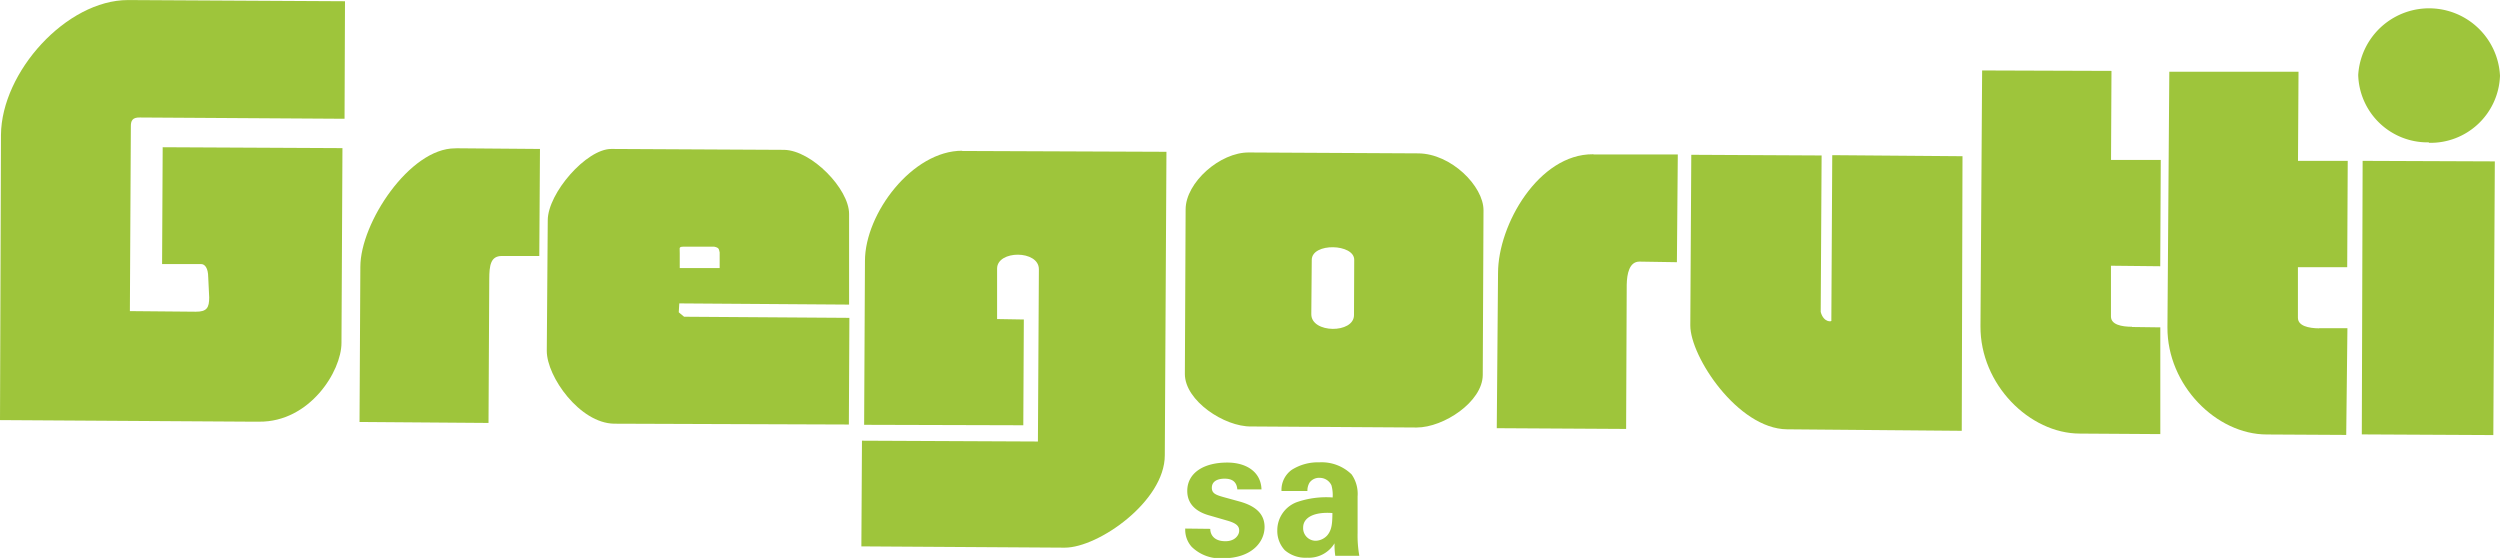
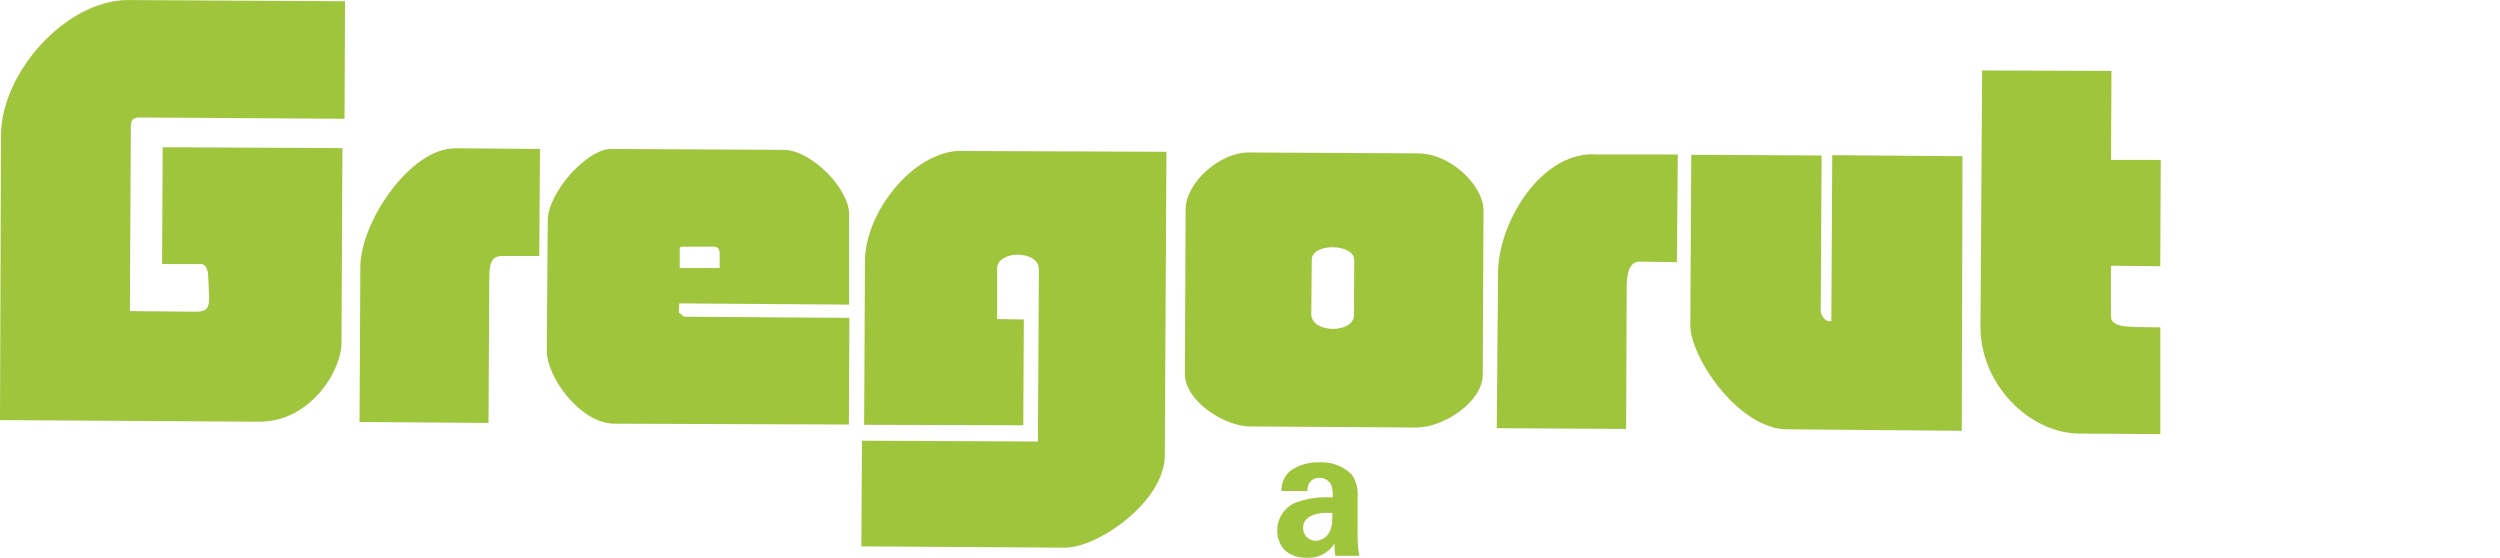
<svg xmlns="http://www.w3.org/2000/svg" width="117.75mm" height="26.28mm" viewBox="0 0 333.77 74.48">
  <defs>
    <style>.cls-1{fill:#9ec53b;}</style>
  </defs>
  <g id="Calque_2" data-name="Calque 2">
    <g id="Calque_1-2" data-name="Calque 1">
-       <path class="cls-1" d="M158.24,70.56A3.4,3.4,0,0,0,159.1,73a5.44,5.44,0,0,0,4.15,1.53c3.76,0,5.56-2.08,5.58-4.16,0-1.63-1-2.74-3.23-3.39l-2.18-.6c-1.06-.3-1.65-.49-1.63-1.3s.72-1.17,1.67-1.18c.57,0,1.63.08,1.73,1.43l3.23,0c-.08-2.39-2.1-3.59-4.58-3.58-3.14,0-5.3,1.38-5.33,3.74s2.08,3.09,3.06,3.35l2.21.64c1.38.38,1.68.81,1.66,1.4s-.6,1.39-1.86,1.37c-1.5,0-2-.88-2-1.65Z" />
      <path class="cls-1" d="M181.25,71.14V66.26a4.52,4.52,0,0,0-.8-2.93,5.72,5.72,0,0,0-4.31-1.61,6.52,6.52,0,0,0-3.68,1,3.29,3.29,0,0,0-1.37,2.83l3.46,0a2.09,2.09,0,0,1,.27-1.1,1.56,1.56,0,0,1,1.37-.66,1.72,1.72,0,0,1,1.57,1,4.89,4.89,0,0,1,.16,1.62,12,12,0,0,0-4.8.63,4,4,0,0,0-2.59,3.76,3.77,3.77,0,0,0,1,2.65,4.21,4.21,0,0,0,3,1,4,4,0,0,0,3.64-1.92,10.52,10.52,0,0,0,.1,1.67h3.21A15.69,15.69,0,0,1,181.25,71.14Zm-4.05.33a2.18,2.18,0,0,1-1.52.72,1.68,1.68,0,0,1-1.7-1.76c0-1.44,1.64-2.12,3.91-1.94C177.87,69.8,177.84,70.71,177.2,71.47Z" />
      <path class="cls-1" d="M284.62,43.65l3.8.05,0,14.25-10.74-.07c-6.71,0-13.32-6.56-13.27-14.34l.22-34.14,17.27.06-.06,11.89,6.64,0-.07,14.19-6.58-.07,0,6.78c0,1.08,1.4,1.37,2.83,1.37Z" />
-       <path class="cls-1" d="M309.61,43.81h3.79l-.16,14.25L302.64,58c-6.72,0-13.3-6.56-13.27-14.29l.25-34.14,17.25,0-.07,11.9,6.64,0-.07,14.2-6.58,0,0,6.75c0,1.08,1.41,1.4,2.84,1.41Z" />
-       <path class="cls-1" d="M324.27,19.06a9.28,9.28,0,0,0,9.5-8.95A9.48,9.48,0,0,0,314.84,10a9.26,9.26,0,0,0,9.43,9Z" />
-       <polygon class="cls-1" points="315.43 21.47 333.08 21.54 332.88 58.08 315.32 57.99 315.43 21.47" />
      <path class="cls-1" d="M238.57,57.31c-6.56-.08-12.91-9.71-12.9-13.87l.13-22.78,17.4.09-.12,20.89c.4,1.51,1.59,1.31,1.42,1.13l.12-22.06,17.39.14-.1,36.66Z" />
      <path class="cls-1" d="M212.88,20.62H224L223.88,35l-5-.08c-1.36,0-1.67,1.64-1.7,3.08l-.08,19.26-17.27-.1L200,36.45c0-6.51,5.47-15.9,12.66-15.86Z" />
      <path class="cls-1" d="M61,19.79l11.09.09L72,34.17l-5,0c-1.51,0-1.67,1.27-1.68,3.08l-.1,19.21L48,56.33l.11-20.71c0-5.88,6.6-15.84,12.65-15.82Z" />
      <path class="cls-1" d="M27.93,39.7c0,1.36-.3,1.92-1.79,1.91l-8.8-.08.13-24.69c0-.68.18-1.19,1.2-1.16L46,15.85,46.06.16,17.1,0C8.87,0,.2,9.6.13,18L0,56.08l33.53.21,1.06,0c6.74.07,11-6.72,11-10.52l.13-26-24-.12-.08,15.6,5.22,0c.47,0,.93.49.94,1.75Z" />
      <path class="cls-1" d="M90.62,41.69l.07-1.19,22.67.16,0-12.11c0-3.34-5-8.48-8.67-8.55l-23.08-.12c-3.33,0-8.46,5.9-8.48,9.51L73,46.85c0,3.44,4.41,9.65,9,9.71l31.33.11.07-14.24-22.07-.15Zm.58-8.76h4.16c.67.14.61.33.72.77v2.08l-5.33,0v-2C90.79,33.23,90.53,32.93,91.2,32.93Z" />
      <path class="cls-1" d="M128.43,20.15l27.3.11-.22,40.52c0,6.14-8.88,12.34-13.36,12.33L115,72.94l.08-14.11,23.49.11.13-23c0-2.58-5.57-2.57-5.58-.09l0,6.74,3.57.06-.07,14.12-21.25-.06.11-21.88c0-6.34,6.34-14.74,13-14.71Z" />
      <path class="cls-1" d="M189.33,20.47l-22.57-.12c-3.86-.05-8.45,4-8.47,7.58l-.1,22c0,3.57,5.3,7.06,8.85,7l22.09.14c3.62,0,8.8-3.44,8.83-7l.1-22C198.07,24.85,193.73,20.49,189.33,20.47Zm-8.56,21.59c0,2.49-5.71,2.46-5.7-.12l.06-7.24c0-2.35,5.71-2.18,5.67,0Z" />
    </g>
  </g>
</svg>